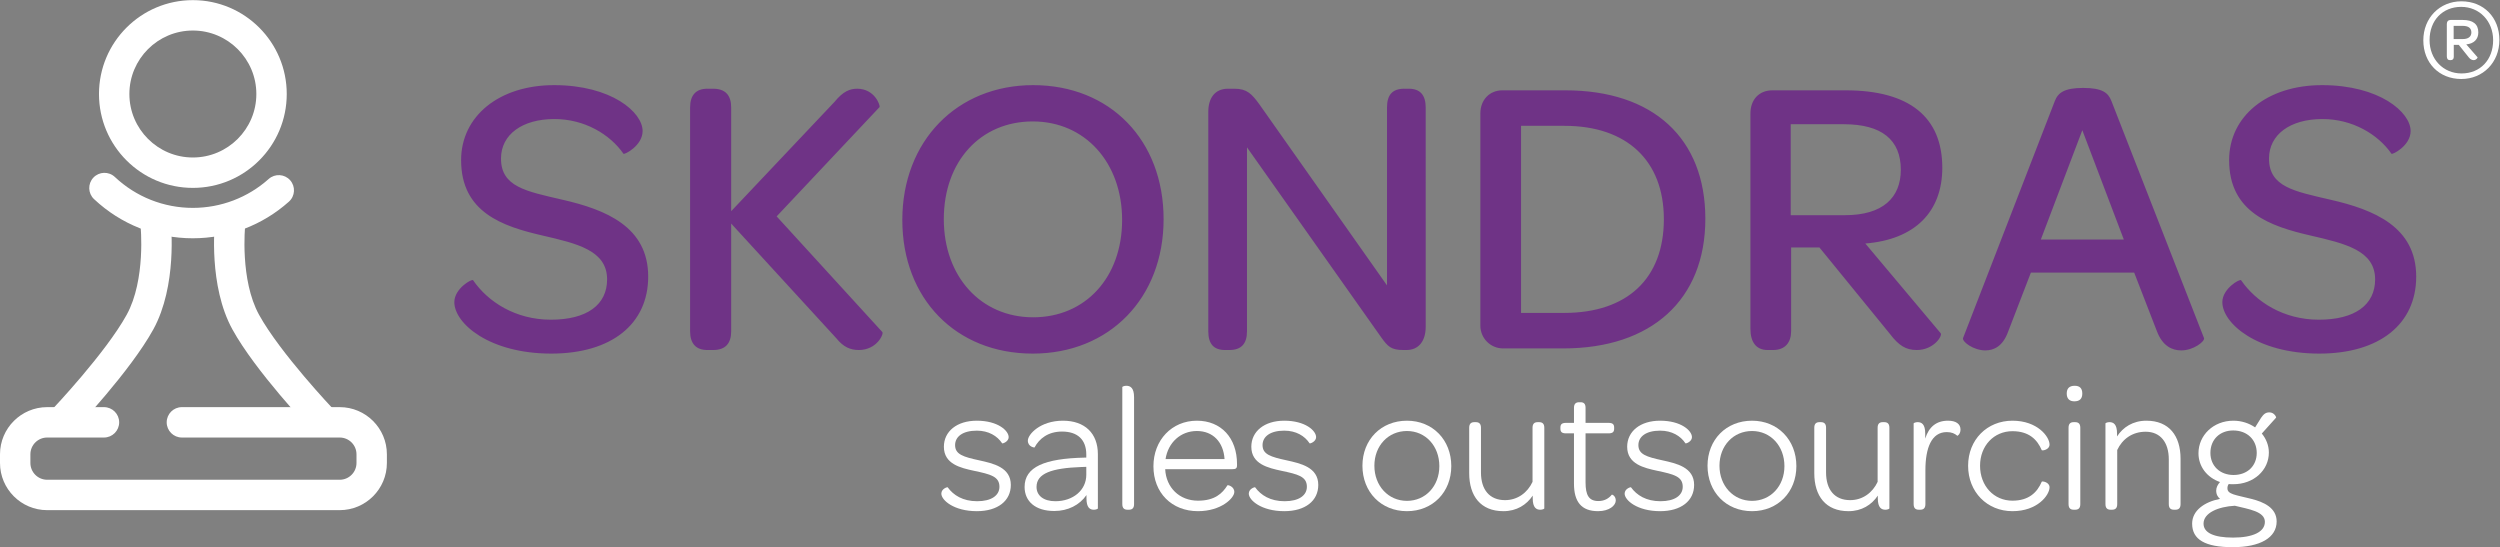
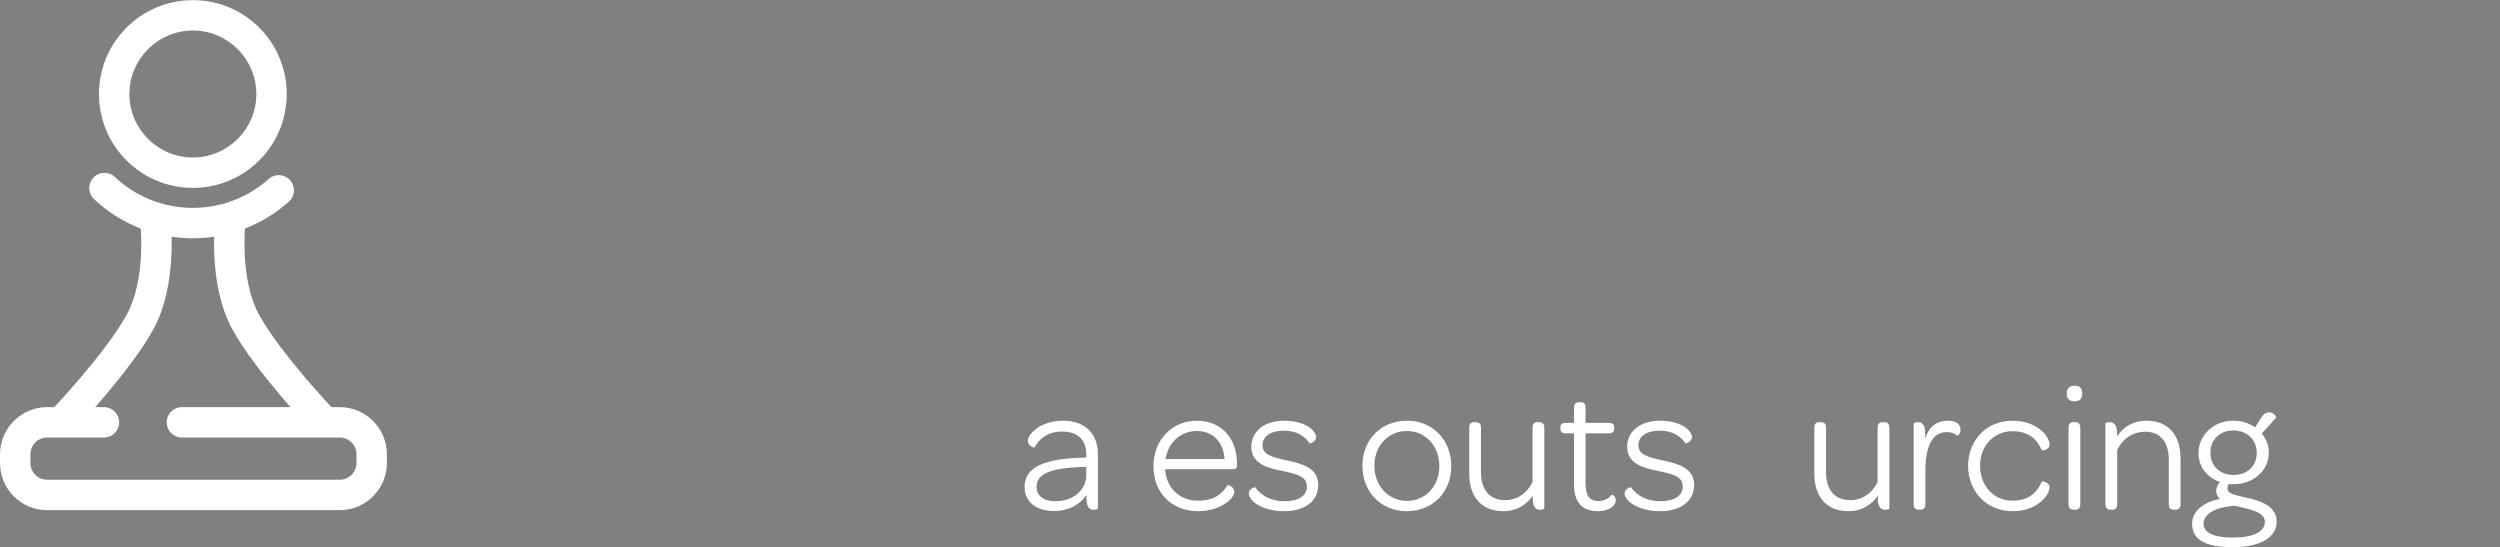
<svg xmlns="http://www.w3.org/2000/svg" xmlns:ns1="http://sodipodi.sourceforge.net/DTD/sodipodi-0.dtd" xmlns:ns2="http://www.inkscape.org/namespaces/inkscape" version="1.1" id="svg2" xml:space="preserve" width="552.467" height="120.92" viewBox="0 0 552.467 120.92" ns1:docname="Skondras Logo RGB.eps">
  <rect x="0" y="0" width="552.467" height="120.92" fill="#808080" stroke="none" />
  <defs id="defs6" />
  <ns1:namedview pagecolor="#ffffff" bordercolor="#666666" borderopacity="1" objecttolerance="10" gridtolerance="10" guidetolerance="10" ns2:pageopacity="0" ns2:pageshadow="2" ns2:window-width="640" ns2:window-height="480" id="namedview4" />
  <g id="g10" ns2:groupmode="layer" ns2:label="ink_ext_XXXXXX" transform="matrix(1.333,0,0,-1.333,0,120.92)">
    <g id="g12" transform="scale(0.1)">
-       <path d="m 1571.07,99.297 c 9.6,-13.203 25.21,-23.102 48.91,-23.102 23.69,0 36.9,9.602 36.9,24 0,17.102 -15,20.7 -42.01,26.399 -22.19,4.797 -50.09,11.101 -50.09,39.902 0,25.496 21.6,43.192 54.6,43.192 34.8,0 52.8,-16.5 52.8,-27.293 0,-7.5 -10.21,-11.106 -10.8,-10.204 -8.11,12.301 -22.5,20.997 -42,20.997 -23.4,0 -36,-9.895 -36,-23.997 0,-15.3 13.5,-19.5 39.89,-25.195 23.11,-5.105 52.5,-11.402 52.5,-40.801 0,-26.398 -21.59,-43.496 -56.39,-43.496 -38.1,0 -58.8,18.293 -58.8,29.094 0,8.101 9.9,11.101 10.49,10.504" style="fill:#ffffff;fill-opacity:1;fill-rule:nonzero;stroke:none" id="path14" />
      <path d="m 1749.58,76.195 c 29.39,0 51.3,18.297 51.3,43.801 v 13.199 l -8.4,-0.304 c -48.91,-1.797 -74.1,-10.496 -74.1,-32.996 0,-14.402 11.7,-23.699 31.2,-23.699 z m 48.3,72.297 h 3 v 5.102 c 0,24.601 -14.41,38.097 -40.21,38.097 -23.09,0 -37.79,-11.699 -45.59,-26.398 0,-0.301 -11.1,0.898 -11.1,11.398 0,10.2 20.4,32.997 58.2,32.997 36.3,0 57.9,-20.997 57.9,-55.493 V 64.195 c 0,-0.602 -3,-2.102 -6.6,-2.102 -6.6,0 -12.31,3.301 -12.31,18.902 v 5.402 c -11.39,-16.5 -30.59,-26.402 -53.4,-26.402 -31.19,0 -49.19,15.898 -49.19,39.898 0,33.3 33.3,47.097 99.3,48.597" style="fill:#ffffff;fill-opacity:1;fill-rule:nonzero;stroke:none" id="path16" />
-       <path d="m 1860.58,265.488 c 0,0.602 2.99,2.102 6.6,2.102 6.59,0 12.89,-3.301 12.89,-18.902 V 71.398 c 0,-7.203 -3.6,-9.305 -8.69,-9.305 h -2.1 c -5.11,0 -8.7,2.102 -8.7,9.305 V 265.488" style="fill:#ffffff;fill-opacity:1;fill-rule:nonzero;stroke:none" id="path18" />
      <path d="m 2030.07,146.094 c -1.81,28.199 -19.2,46.5 -45.9,46.5 -27,0 -47.71,-19.199 -51.9,-46.5 z m -45.9,63.594 c 40.2,0 66.59,-28.497 66.59,-71.993 v -1.8 c 0,-5.403 -2.1,-6.602 -8.09,-6.602 h -111 c 1.49,-30.598 23.7,-52.199 54.3,-52.199 27.9,0 40.49,12.004 48.89,25.5 0.61,0.902 11.4,-1.797 11.4,-11.098 0,-9.898 -21.59,-31.797 -60.29,-31.797 -43.5,0 -73.8,30.594 -73.8,74.395 0,43.5 30.59,75.594 72,75.594" style="fill:#ffffff;fill-opacity:1;fill-rule:nonzero;stroke:none" id="path20" />
      <path d="m 2080.76,99.297 c 9.6,-13.203 25.21,-23.102 48.91,-23.102 23.69,0 36.89,9.602 36.89,24 0,17.102 -15,20.7 -42,26.399 -22.2,4.797 -50.1,11.101 -50.1,39.902 0,25.496 21.6,43.192 54.6,43.192 34.81,0 52.81,-16.5 52.81,-27.293 0,-7.5 -10.21,-11.106 -10.81,-10.204 -8.1,12.301 -22.5,20.997 -42,20.997 -23.4,0 -35.99,-9.895 -35.99,-23.997 0,-15.3 13.49,-19.5 39.89,-25.195 23.1,-5.105 52.5,-11.402 52.5,-40.801 0,-26.398 -21.59,-43.496 -56.4,-43.496 -38.09,0 -58.8,18.293 -58.8,29.094 0,8.101 9.91,11.101 10.5,10.504" style="fill:#ffffff;fill-opacity:1;fill-rule:nonzero;stroke:none" id="path22" />
      <path d="m 2332.46,76.797 c 30.6,0 53.7,24.297 53.7,57.598 0,33.296 -22.8,58.199 -53.7,58.199 -30.9,0 -53.99,-24.301 -53.99,-57.598 0,-33.301 23.09,-58.199 53.99,-58.199 z m 0,132.891 c 42.6,0 73.5,-31.797 73.5,-75.293 0,-43.2 -30.9,-74.696 -73.5,-74.696 -42.9,0 -73.8,31.797 -73.8,75.297 0,43.199 30.9,74.692 73.8,74.692" style="fill:#ffffff;fill-opacity:1;fill-rule:nonzero;stroke:none" id="path24" />
      <path d="m 2435.66,197.988 c 0,7.203 3.61,9.301 8.71,9.301 h 2.09 c 5.1,0 8.71,-2.098 8.71,-9.301 v -74.097 c 0,-28.797 14.39,-45.899 39.9,-45.899 20.69,0 37.2,12.301 45.59,30.305 v 89.691 c 0,7.203 3.6,9.301 8.71,9.301 h 2.09 c 5.1,0 8.71,-2.098 8.71,-9.301 V 64.195 c 0,-0.602 -3.01,-2.102 -6.61,-2.102 -6.6,0 -12.59,3.301 -12.59,18.902 v 4.496 c -10.21,-15.297 -26.7,-25.793 -48.61,-25.793 -37.79,0 -56.7,25.195 -56.7,62.996 v 75.293" style="fill:#ffffff;fill-opacity:1;fill-rule:nonzero;stroke:none" id="path26" />
      <path d="m 2609.37,188.691 h -13.21 c -7.2,0 -9.29,2.7 -9.29,7.797 v 1.805 c 0,5.098 2.09,7.797 9.29,7.797 h 13.21 v 24.902 c 0,7.196 3.59,9.297 8.7,9.297 h 2.1 c 5.09,0 8.39,-2.101 8.39,-9.297 V 206.09 h 38.1 c 7.2,0 9.3,-2.699 9.3,-7.797 v -1.805 c 0,-5.097 -2.1,-7.797 -9.3,-7.797 h -38.1 v -81.296 c 0,-20.997 5.4,-30.899 21.3,-30.899 9.9,0 17.1,4.199 22.2,10.504 0.6,0.594 6.6,-2.106 6.6,-9.602 0,-8.101 -10.5,-17.699 -29.4,-17.699 -27.9,0 -39.89,15.899 -39.89,45.594 v 83.398" style="fill:#ffffff;fill-opacity:1;fill-rule:nonzero;stroke:none" id="path28" />
      <path d="m 2703.86,99.297 c 9.6,-13.203 25.2,-23.102 48.9,-23.102 23.7,0 36.9,9.602 36.9,24 0,17.102 -15,20.7 -42,26.399 -22.2,4.797 -50.1,11.101 -50.1,39.902 0,25.496 21.6,43.192 54.6,43.192 34.8,0 52.8,-16.5 52.8,-27.293 0,-7.5 -10.2,-11.106 -10.8,-10.204 -8.11,12.301 -22.5,20.997 -42,20.997 -23.4,0 -36,-9.895 -36,-23.997 0,-15.3 13.5,-19.5 39.9,-25.195 23.1,-5.105 52.49,-11.402 52.49,-40.801 0,-26.398 -21.59,-43.496 -56.39,-43.496 -38.1,0 -58.8,18.293 -58.8,29.094 0,8.101 9.9,11.101 10.5,10.504" style="fill:#ffffff;fill-opacity:1;fill-rule:nonzero;stroke:none" id="path30" />
-       <path d="m 2904.56,76.797 c 30.6,0 53.7,24.297 53.7,57.598 0,33.296 -22.8,58.199 -53.7,58.199 -30.9,0 -53.99,-24.301 -53.99,-57.598 0,-33.301 23.09,-58.199 53.99,-58.199 z m 0,132.891 c 42.6,0 73.5,-31.797 73.5,-75.293 0,-43.2 -30.9,-74.696 -73.5,-74.696 -42.9,0 -73.8,31.797 -73.8,75.297 0,43.199 30.9,74.692 73.8,74.692" style="fill:#ffffff;fill-opacity:1;fill-rule:nonzero;stroke:none" id="path32" />
      <path d="m 3007.76,197.988 c 0,7.203 3.61,9.301 8.7,9.301 h 2.1 c 5.1,0 8.71,-2.098 8.71,-9.301 v -74.097 c 0,-28.797 14.4,-45.899 39.9,-45.899 20.69,0 37.2,12.301 45.59,30.305 v 89.691 c 0,7.203 3.6,9.301 8.7,9.301 h 2.1 c 5.1,0 8.71,-2.098 8.71,-9.301 V 64.195 c 0,-0.602 -3.01,-2.102 -6.61,-2.102 -6.6,0 -12.59,3.301 -12.59,18.902 v 4.496 c -10.21,-15.297 -26.7,-25.793 -48.61,-25.793 -37.79,0 -56.7,25.195 -56.7,62.996 v 75.293" style="fill:#ffffff;fill-opacity:1;fill-rule:nonzero;stroke:none" id="path34" />
      <path d="m 3172.46,205.191 c 0,0.602 3,2.098 6.6,2.098 6.6,0 12.6,-3.301 12.6,-18.898 v -8.399 c 6.01,19.5 18.6,29.696 37.8,29.696 13.2,0 20.7,-5.395 20.7,-14.696 0,-7.199 -4.8,-10.801 -5.4,-10.203 -4.2,3.602 -9.3,6.004 -17.4,6.004 -25.49,0 -35.4,-26.699 -35.4,-63.297 V 71.398 c 0,-7.203 -3.6,-9.305 -8.7,-9.305 h -2.1 c -5.1,0 -8.7,2.102 -8.7,9.305 V 205.191" style="fill:#ffffff;fill-opacity:1;fill-rule:nonzero;stroke:none" id="path36" />
      <path d="m 3336.26,209.688 c 41.7,0 61.5,-26.696 61.5,-39.594 0,-8.703 -12.3,-10.504 -12.9,-9.301 -7.5,17.699 -21.3,31.496 -48.6,31.496 -30.6,0 -53.69,-23.996 -53.69,-57.293 0,-33.301 22.79,-57.902 53.69,-57.902 27.3,0 41.1,13.801 48.6,31.5 0.6,1.203 12.9,-0.602 12.9,-9.297 0,-12.899 -19.8,-39.598 -61.5,-39.598 -41.99,0 -73.5,31.797 -73.5,75.297 0,43.199 31.51,74.692 73.5,74.692" style="fill:#ffffff;fill-opacity:1;fill-rule:nonzero;stroke:none" id="path38" />
      <path d="m 3429.27,197.988 c 0,7.203 3.59,9.301 8.7,9.301 h 2.1 c 5.1,0 8.69,-2.098 8.69,-9.301 V 71.398 c 0,-7.203 -3.59,-9.305 -8.69,-9.305 h -2.1 c -5.11,0 -8.7,2.102 -8.7,9.305 z m -3,56.7 c 0,8.703 4.49,12.902 13.19,12.902 8.4,0 12.6,-4.199 12.6,-12.902 0,-8.7 -4.49,-12.899 -13.19,-12.899 -8.11,0 -12.6,4.5 -12.6,12.899" style="fill:#ffffff;fill-opacity:1;fill-rule:nonzero;stroke:none" id="path40" />
      <path d="m 3490.46,205.191 c 0,0.602 3,2.098 6.6,2.098 6.6,0 12.6,-3.301 12.6,-18.898 v -4.801 c 9.9,15.301 26.39,26.098 48.6,26.098 37.79,0 56.69,-25.196 56.69,-62.993 V 71.398 c 0,-7.203 -3.59,-9.305 -8.69,-9.305 h -2.1 c -5.11,0 -8.7,2.102 -8.7,9.305 v 74.094 c 0,28.496 -14.1,45.899 -38.4,45.899 -22.2,0 -38.7,-12.297 -47.1,-30.297 V 71.398 c 0,-7.203 -3.6,-9.305 -8.7,-9.305 h -2.1 c -5.1,0 -8.7,2.102 -8.7,9.305 V 205.191" style="fill:#ffffff;fill-opacity:1;fill-rule:nonzero;stroke:none" id="path42" />
      <path d="m 3741.25,156.293 c 0,21.598 -15.6,37.199 -38.99,37.199 -22.2,0 -37.81,-15 -37.81,-37.199 0,-21.602 15.9,-36.602 38.4,-36.602 22.8,0 38.4,15 38.4,36.602 z m -39.3,-140.395 c 32.71,0 52.81,9.297 52.81,26.102 0,17.395 -27.01,21 -49.81,26.695 C 3677.66,67.199 3653.06,57 3653.06,39 c 0,-15 16.79,-23.102 48.89,-23.102 z m -21.6,64.199 c -3.59,3 -6.3,7.199 -6.3,13.801 0,5.098 2.71,10.196 6.3,14.094 -21.59,7.5 -35.69,25.801 -35.69,47.703 0,29.696 24.6,53.993 57.9,53.993 13.49,0 26.09,-4.2 35.99,-11.098 l 9.91,15.902 c 4.2,5.996 7.5,9 13.8,9 8.09,0 11.7,-8.101 11.09,-8.703 l -23.7,-26.398 c 7.21,-8.7 11.7,-19.797 11.7,-31.496 0,-29.399 -25.2,-52.5 -58.79,-52.5 -2.71,0 -5.4,0 -7.8,0.296 -1.8,-2.699 -2.1,-4.796 -2.1,-7.195 0,-9.902 13.49,-10.801 39.6,-17.398 20.4,-5.102 41.99,-14.703 41.99,-37.5 C 3774.25,15.898 3747.26,0 3701.36,0 c -45.61,0 -67.2,12.598 -67.2,39 0,21.598 20.1,35.996 46.19,41.098" style="fill:#ffffff;fill-opacity:1;fill-rule:nonzero;stroke:none" id="path44" />
-       <path d="m 3715.32,442.602 c 24.47,-35.711 70.1,-65.473 128.96,-65.473 59.52,0 93.24,24.473 93.24,66.797 0,48.277 -50.25,59.515 -107.13,72.746 -66.13,15.207 -134.91,38.351 -134.91,124.988 0,72.746 62.83,124.328 154.09,124.328 95.22,0 146.81,-44.972 146.81,-76.054 0,-24.469 -30.42,-39.68 -31.74,-37.696 -22.49,32.407 -64.82,57.539 -114.42,57.539 -53.56,0 -88.61,-25.793 -88.61,-65.476 0,-46.953 41.66,-54.227 101.18,-68.113 72.75,-16.536 142.84,-44.973 142.84,-127.633 0,-78.696 -60.84,-127.637 -160.69,-127.637 -103.16,0 -160.7,50.266 -160.7,85.312 0,22.485 29.1,39.02 31.08,36.372 z m -194.43,67.453 -68.78,181.199 -68.78,-181.199 z m -114.41,229.476 c 5.29,13.887 15.87,21.828 46.96,21.828 31.74,0 41.66,-7.941 46.95,-21.828 l 153.42,-392.82 c 1.99,-5.289 -17.19,-20.5 -37.69,-20.5 -15.21,0 -31.08,7.277 -40.34,31.746 l -37.69,97.211 h -171.28 l -37.7,-97.879 c -8.6,-23.801 -23.15,-31.078 -37.69,-31.078 -19.85,0 -39.03,14.547 -37.04,20.5 z M 3058.62,550.395 c 62.83,0 92.59,29.097 92.59,75.39 0,49.602 -31.75,75.391 -94.57,75.391 h -87.96 V 550.395 Z m -156.73,168.64 c 0,23.145 14.55,38.352 36.37,38.352 h 121.68 c 104.49,0 160.04,-43.645 160.04,-128.293 0,-72.746 -44.97,-119.039 -127.63,-125.653 l 124.98,-148.793 c 3.31,-3.968 -11.24,-27.777 -39.67,-27.777 -17.86,0 -29.76,7.274 -44.31,26.453 L 3016.3,496.832 h -46.95 V 357.957 c 0,-18.519 -9.93,-31.086 -29.76,-31.086 h -9.27 c -18.51,0 -28.43,12.567 -28.43,35.047 z m -308.84,-330.66 c 104.48,0 165.32,56.875 165.32,155.41 0,97.211 -61.5,154.746 -164.67,154.746 h -72.08 V 388.375 Z m -138.88,330.66 c 0,23.145 15.87,38.352 36.37,38.352 h 104.49 c 145.49,0 232.12,-79.356 232.12,-212.942 0,-133.586 -88.61,-214.929 -235.43,-214.929 h -99.85 c -21.17,0 -37.7,17.195 -37.7,37.695 z m -451.04,2.641 c 0,23.148 11.25,38.359 32.41,38.359 h 11.24 c 20.5,0 28.43,-8.597 41,-25.793 L 2299.4,434.004 v 294.945 c 0,20.504 8.6,31.086 28.44,31.086 h 7.93 c 18.52,0 27.77,-10.582 27.77,-31.086 V 365.23 c 0,-23.808 -11.9,-38.359 -31.73,-38.359 h -5.3 c -20.49,0 -25.79,5.953 -36.36,20.504 L 2067.28,662.824 V 357.957 c 0,-20.504 -9.26,-31.086 -29.1,-31.086 h -7.27 c -19.18,0 -27.78,10.582 -27.78,31.086 z M 1712.79,381.098 c 86.63,0 147.47,66.132 147.47,161.363 0,95.23 -61.5,163.344 -148.13,163.344 -86.63,0 -147.47,-66.133 -147.47,-162.02 0,-95.23 61.5,-162.687 148.13,-162.687 z m 0,384.89 c 127.63,0 216.25,-91.265 216.25,-222.203 0,-130.941 -89.94,-222.867 -216.91,-222.867 -127.64,0 -216.25,91.266 -216.25,221.543 0,130.937 90.59,223.527 216.91,223.527 z m -568.75,-37.039 c 0,20.504 9.92,31.086 28.43,31.086 h 9.92 c 19.85,0 29.77,-10.582 29.77,-31.086 V 557.012 l 171.28,181.195 c 14.55,17.859 25.79,21.828 37.69,21.828 29.09,0 38.35,-27.777 37.03,-30.422 L 1287.55,548.414 1462.79,356.633 c 2.65,-3.309 -9.25,-29.762 -39.01,-29.762 -14.55,0 -25.79,5.293 -37.04,19.18 L 1212.16,536.508 V 357.957 c 0,-20.504 -9.92,-31.086 -29.77,-31.086 h -9.92 c -18.51,0 -28.43,10.582 -28.43,31.086 z M 784.277,442.602 c 24.461,-35.711 70.098,-65.473 128.953,-65.473 59.524,0 93.24,24.473 93.24,66.797 0,48.277 -50.247,59.515 -107.122,72.746 -66.133,15.207 -134.914,38.351 -134.914,124.988 0,72.746 62.824,124.328 154.089,124.328 95.227,0 146.807,-44.972 146.807,-76.054 0,-24.469 -30.42,-39.68 -31.74,-37.696 -22.49,32.407 -64.813,57.539 -114.41,57.539 -53.567,0 -88.614,-25.793 -88.614,-65.476 0,-46.953 41.661,-54.227 101.18,-68.113 72.744,-16.536 142.844,-44.973 142.844,-127.633 0,-78.696 -60.84,-127.637 -160.695,-127.637 -103.165,0 -160.704,50.266 -160.704,85.312 0,22.485 29.106,39.02 31.086,36.372" style="fill:#6f3386;fill-opacity:1;fill-rule:nonzero;stroke:none" id="path46" />
      <path d="m 319.734,512.105 c -61.14,0 -119.336,23.063 -163.843,64.938 -10.137,9.531 -10.618,25.477 -1.086,35.609 9.531,10.141 25.5,10.614 35.617,1.09 35.125,-33.047 81.055,-51.246 129.312,-51.246 46.438,0 91.079,17.012 125.676,47.899 10.383,9.285 26.309,8.367 35.574,-2.016 9.27,-10.375 8.364,-26.305 -2.019,-35.57 -43.848,-39.145 -100.391,-60.704 -159.231,-60.704" style="fill:#ffffff;fill-opacity:1;fill-rule:nonzero;stroke:none" id="path48" />
      <path d="m 104.824,185.883 c -6.238,0 -12.48,2.301 -17.351,6.933 -10.09,9.59 -10.492,25.539 -0.91,35.622 0.879,0.929 88.504,93.429 123.418,156.8 32.09,58.223 23.106,147.063 23.016,147.957 -1.465,13.828 8.535,26.239 22.363,27.723 13.957,1.496 26.243,-8.5 27.739,-22.324 0.457,-4.266 10.867,-105.375 -28.977,-177.676 C 216.055,291.84 126.863,197.695 123.086,193.723 c -4.949,-5.211 -11.602,-7.84 -18.262,-7.84" style="fill:#ffffff;fill-opacity:1;fill-rule:nonzero;stroke:none" id="path50" />
      <path d="m 319.734,906.91 c -85.957,0 -155.632,-69.68 -155.632,-155.629 0,-85.957 69.675,-155.636 155.632,-155.636 85.957,0 155.637,69.679 155.637,155.636 0,85.949 -69.68,155.629 -155.637,155.629 z m 0,-50.39 c 58.032,0 105.246,-47.211 105.246,-105.239 0,-58.031 -47.214,-105.246 -105.246,-105.246 -58.023,0 -105.242,47.215 -105.242,105.246 0,58.028 47.219,105.239 105.242,105.239" style="fill:#ffffff;fill-opacity:1;fill-rule:nonzero;stroke:none" id="path52" />
      <path d="m 534.648,185.883 c -6.66,0 -13.308,2.629 -18.261,7.84 -3.782,3.972 -92.969,98.117 -131.035,167.199 -39.832,72.297 -29.434,173.398 -28.973,177.668 1.504,13.836 13.863,23.758 27.762,22.34 13.828,-1.5 23.828,-13.922 22.336,-27.75 -0.168,-1.594 -8.938,-89.953 23.015,-147.942 34.91,-63.371 122.539,-155.871 123.418,-156.8 9.578,-10.083 9.18,-26.032 -0.906,-35.622 -4.875,-4.632 -11.113,-6.933 -17.356,-6.933" style="fill:#ffffff;fill-opacity:1;fill-rule:nonzero;stroke:none" id="path54" />
      <path d="M 563.203,61.391 H 78.184 C 35.07,61.391 0,96.465 0,139.582 v 14.402 c 0,43.118 35.07,78.188 78.184,78.188 h 94.187 c 13.918,0 25.195,-11.277 25.195,-25.195 0,-13.914 -11.277,-25.196 -25.195,-25.196 H 78.184 c -15.324,0 -27.793,-12.468 -27.793,-27.797 v -14.402 c 0,-15.328 12.469,-27.801 27.793,-27.801 H 563.203 c 15.32,0 27.793,12.473 27.793,27.801 v 14.402 c 0,15.329 -12.473,27.797 -27.793,27.797 h -261.66 c -13.914,0 -25.195,11.282 -25.195,25.196 0,13.918 11.281,25.195 25.195,25.195 h 261.66 c 43.113,0 78.184,-35.07 78.184,-78.188 v -14.402 c 0,-43.117 -35.071,-78.191 -78.184,-78.191" style="fill:#ffffff;fill-opacity:1;fill-rule:nonzero;stroke:none" id="path56" />
-       <path d="m 4083.07,842.375 c 9.01,0 14.01,4.223 14.01,10.941 0,7.485 -5.19,10.942 -14.59,10.942 h -14.78 v -21.883 z m -26.68,25.145 c 0,4.027 2.49,6.527 6.14,6.527 h 20.34 c 16.51,0 25.72,-6.719 25.72,-20.539 0,-11.516 -7.29,-18.809 -19.96,-19.961 l 18.63,-21.309 c 0.57,-0.769 -2.12,-4.797 -6.34,-4.797 -2.12,0 -5.37,0.957 -7.87,4.219 l -16.9,21.117 h -8.25 v -19.961 c 0,-3.265 -1.73,-5.375 -4.99,-5.375 h -1.53 c -3.26,0 -4.99,2.305 -4.99,6.145 z m 24.37,-82.153 c 30.9,0 52.4,22.457 52.4,55.086 0,31.672 -22.65,55.285 -52.97,55.285 -30.9,0 -52.41,-22.461 -52.41,-55.093 0,-31.668 22.66,-55.278 52.98,-55.278 z m -0.18,119.586 c 36.84,0 62.95,-26.687 62.95,-64.113 0,-37.047 -27.07,-64.688 -63.15,-64.688 -36.85,0 -62.96,26.68 -62.96,64.114 0,37.043 27.06,64.687 63.16,64.687" style="fill:#ffffff;fill-opacity:1;fill-rule:nonzero;stroke:none" id="path58" />
    </g>
  </g>
</svg>